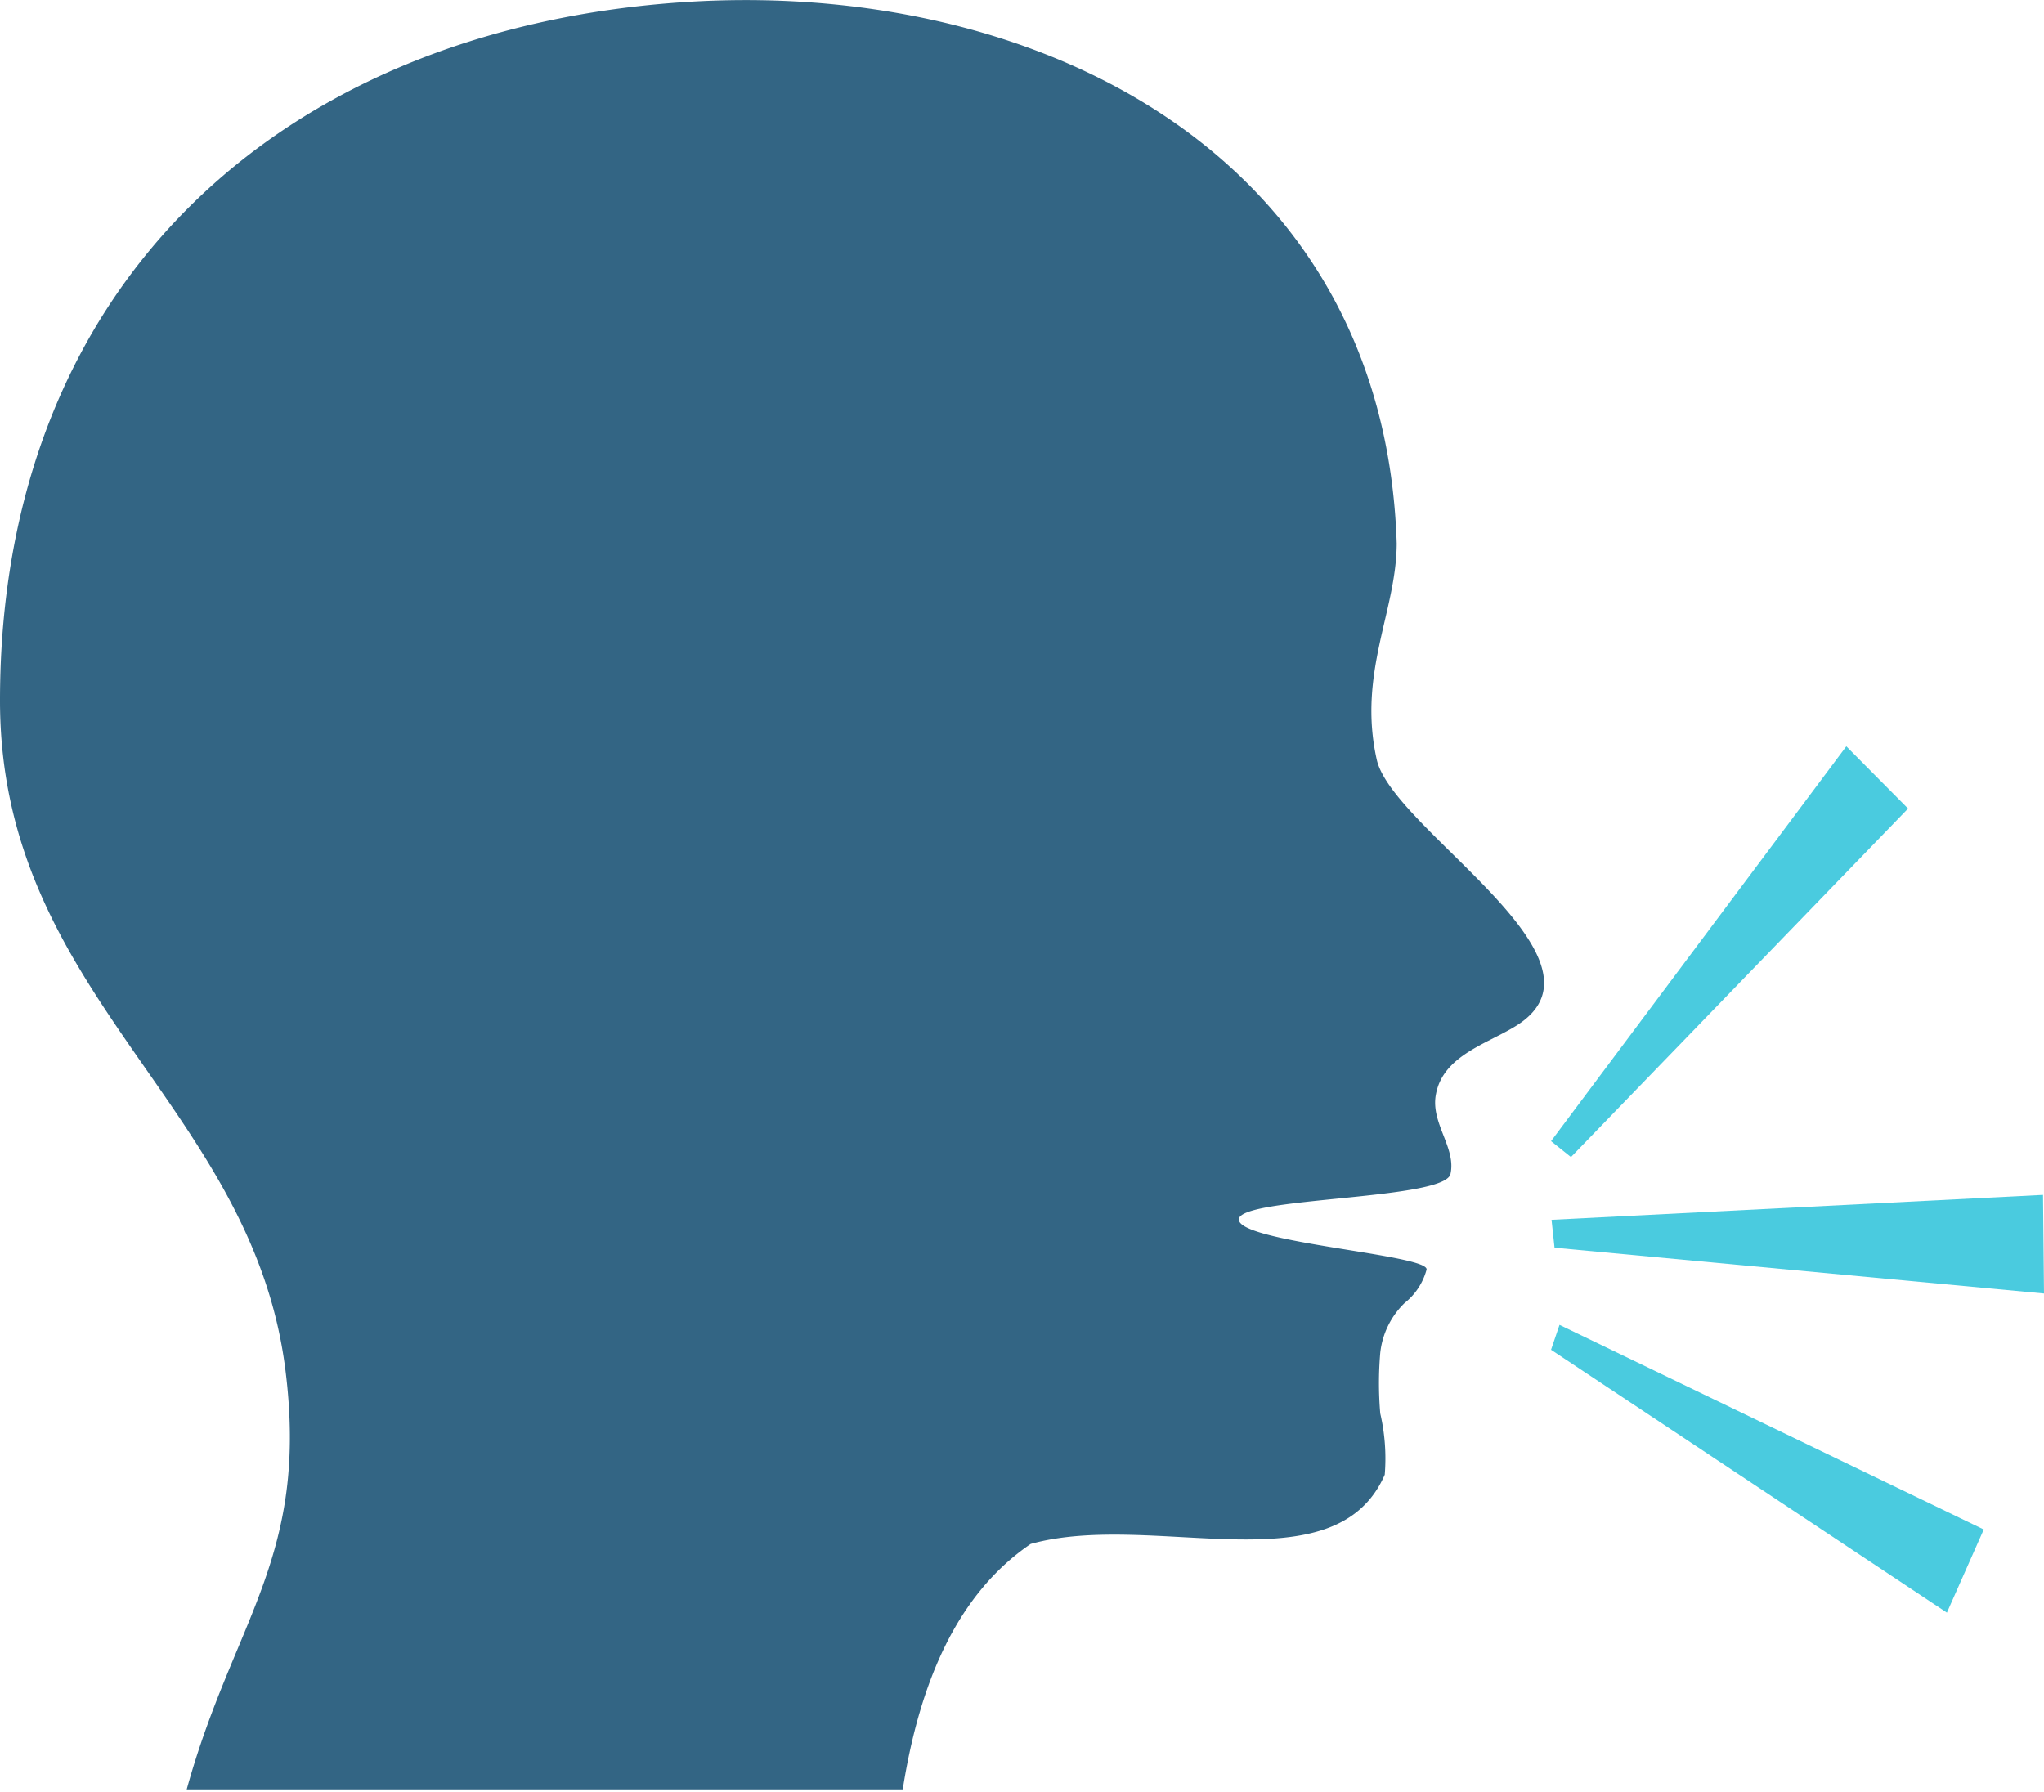
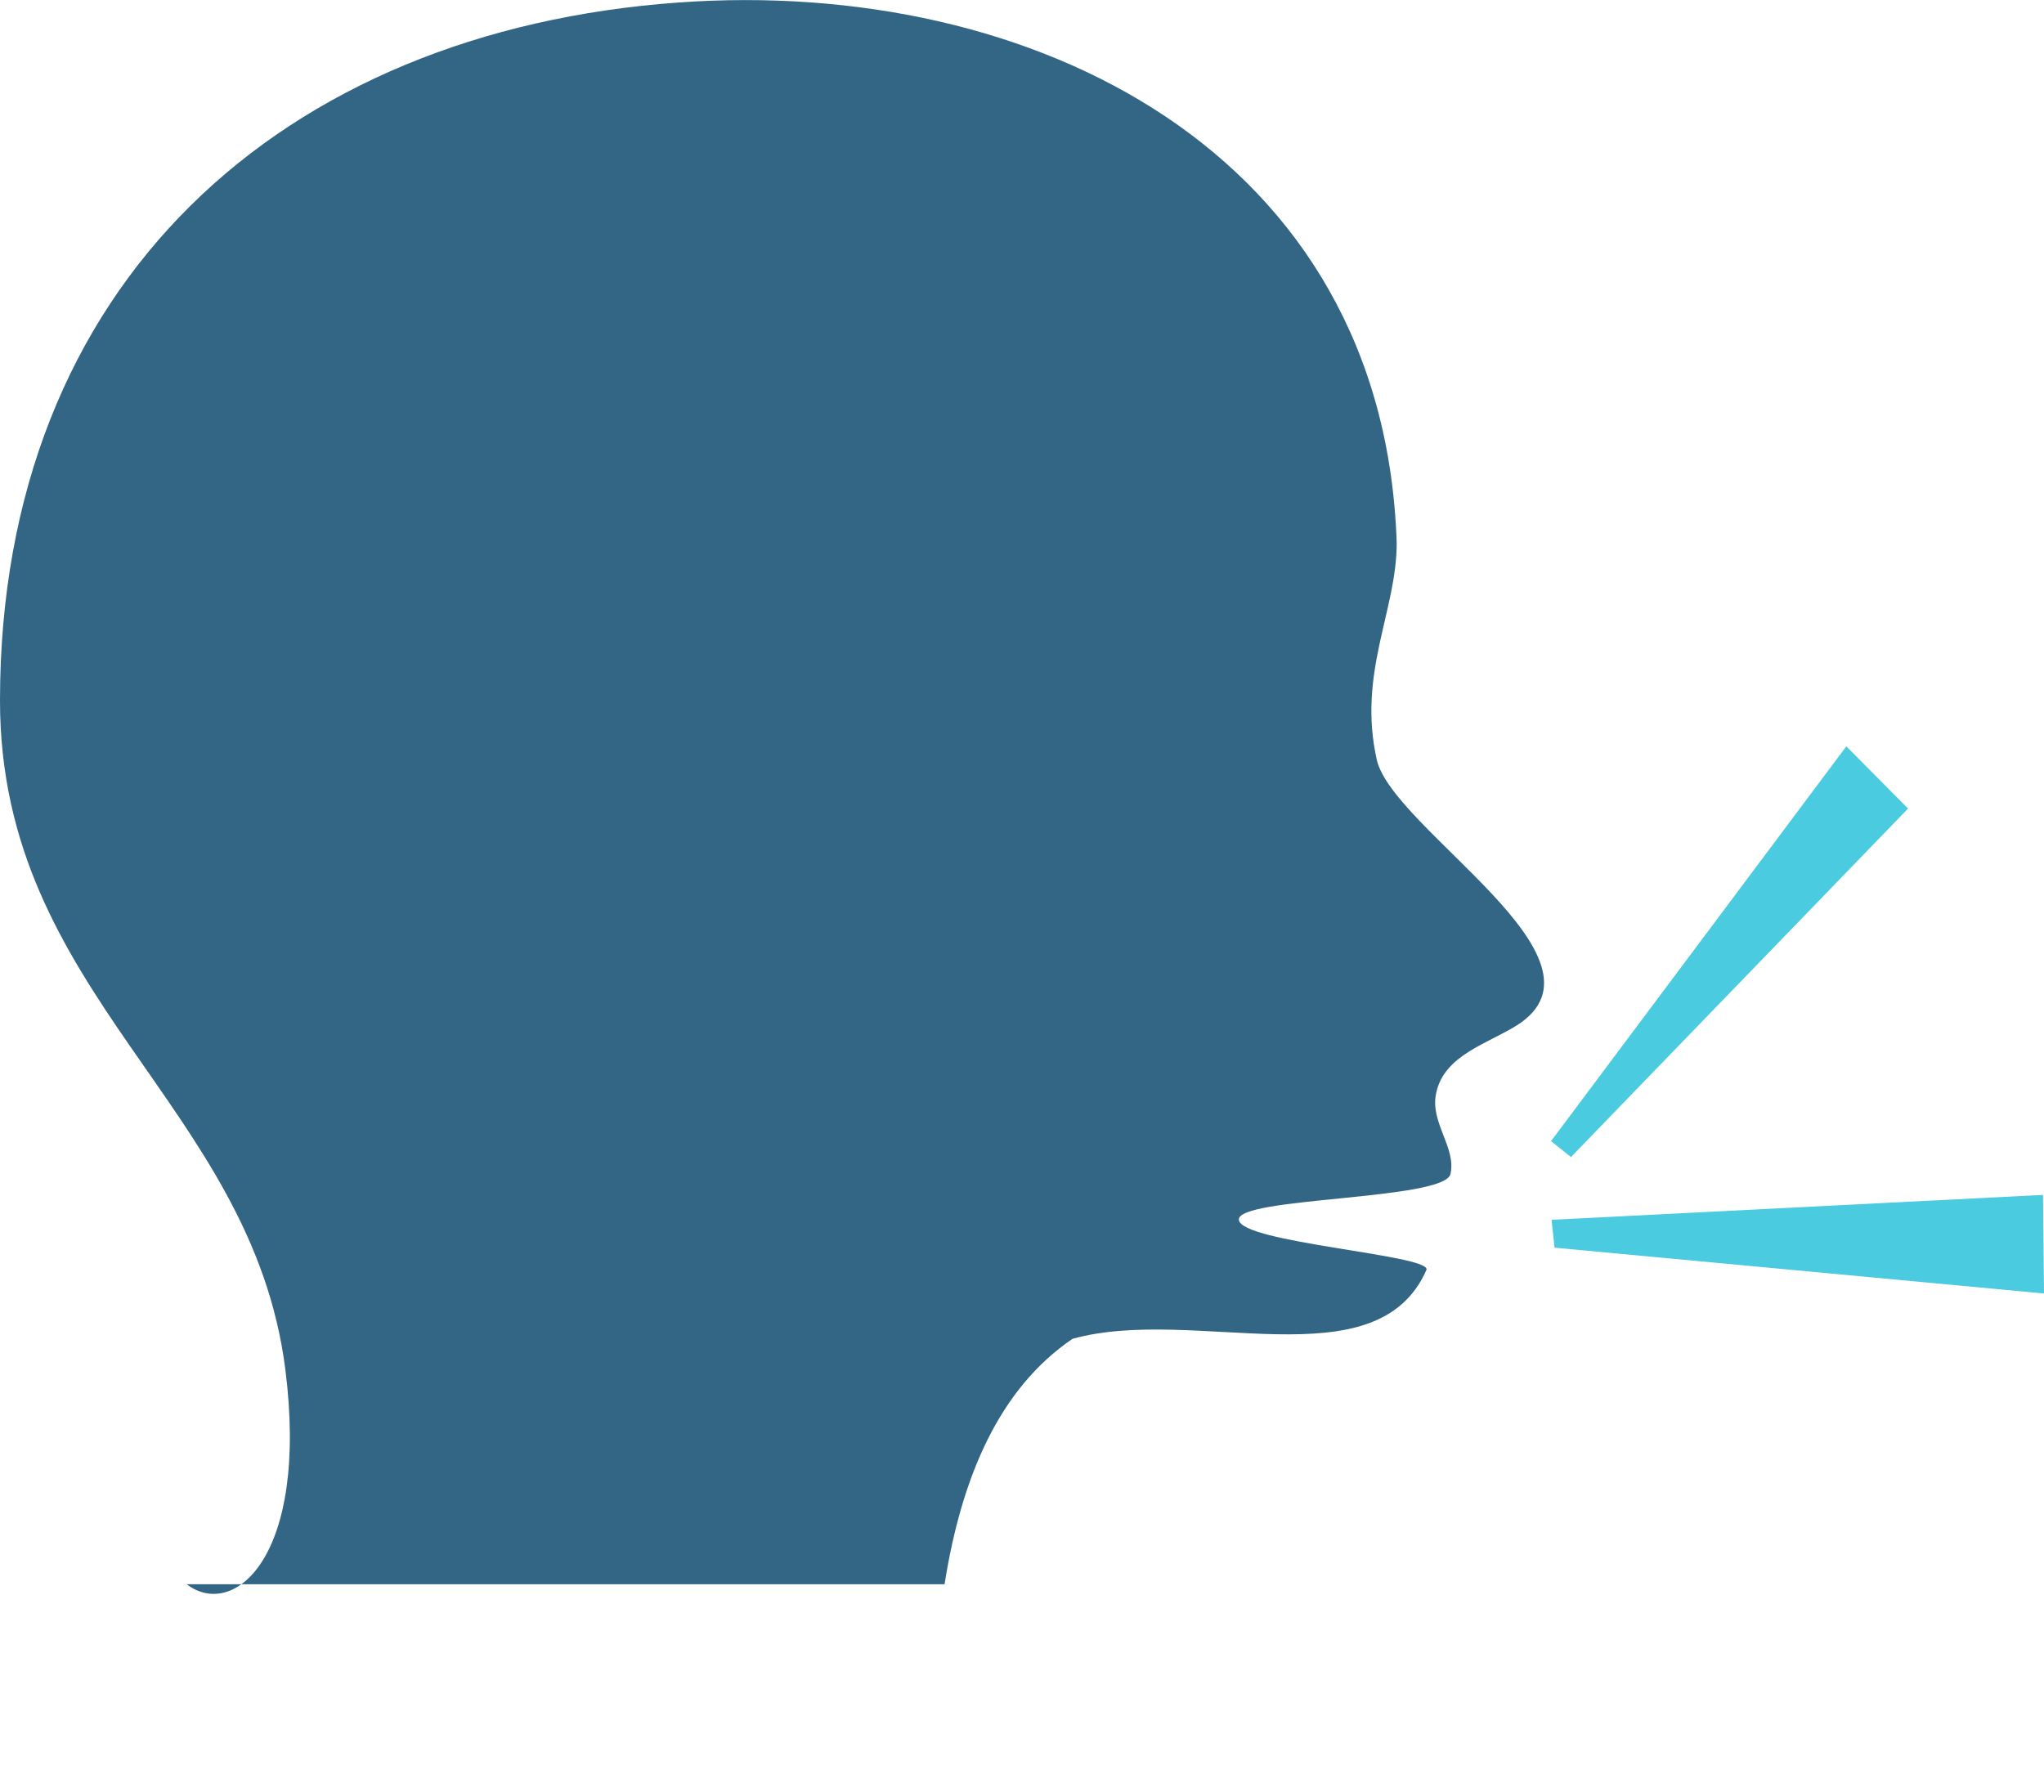
<svg xmlns="http://www.w3.org/2000/svg" viewBox="0 0 41.05 35.99">
  <defs>
    <style>.cls-1{fill:#336584;}.cls-1,.cls-2{fill-rule:evenodd;}.cls-2{fill:#4acbdf;}</style>
  </defs>
  <title>S04</title>
  <g id="Layer_2" data-name="Layer 2">
    <g id="Layer_1-2" data-name="Layer 1">
-       <path class="cls-1" d="M5.73,27.5C5.05,22.17,0,20,0,14.07,0,5.69,5.66.62,13.63.05c7.1-.51,14.17,3,14.42,10.86,0,1.36-.79,2.61-.4,4.35.32,1.4,4.9,4,2.82,5.33-.58.37-1.48.6-1.63,1.38-.12.58.41,1.08.29,1.61s-4.29.46-4.25.92,3.82.7,3.77,1a1.28,1.28,0,0,1-.44.67,1.64,1.64,0,0,0-.49,1,7.11,7.11,0,0,0,0,1.22,4,4,0,0,1,.09,1.23c-1,2.29-4.65.71-7.11,1.39-1.47,1-2.23,2.77-2.57,4.93H3.75C4.69,32.54,6.21,31.28,5.73,27.5Z" />
+       <path class="cls-1" d="M5.73,27.5C5.05,22.17,0,20,0,14.07,0,5.69,5.66.62,13.63.05c7.1-.51,14.17,3,14.42,10.86,0,1.36-.79,2.61-.4,4.35.32,1.4,4.9,4,2.82,5.33-.58.37-1.48.6-1.63,1.38-.12.58.41,1.08.29,1.61s-4.29.46-4.25.92,3.82.7,3.77,1c-1,2.29-4.65.71-7.11,1.39-1.47,1-2.23,2.77-2.57,4.93H3.75C4.69,32.54,6.21,31.28,5.73,27.5Z" />
      <polygon class="cls-2" points="37.08 14.99 38.32 16.24 31.55 23.24 31.15 22.92 37.08 14.99" />
      <polygon class="cls-2" points="41.03 24 41.05 25.98 31.22 25.06 31.16 24.5 41.03 24" />
-       <polygon class="cls-2" points="39.84 30.72 39.1 32.39 31.15 27.11 31.32 26.61 39.84 30.72" />
    </g>
  </g>
</svg>